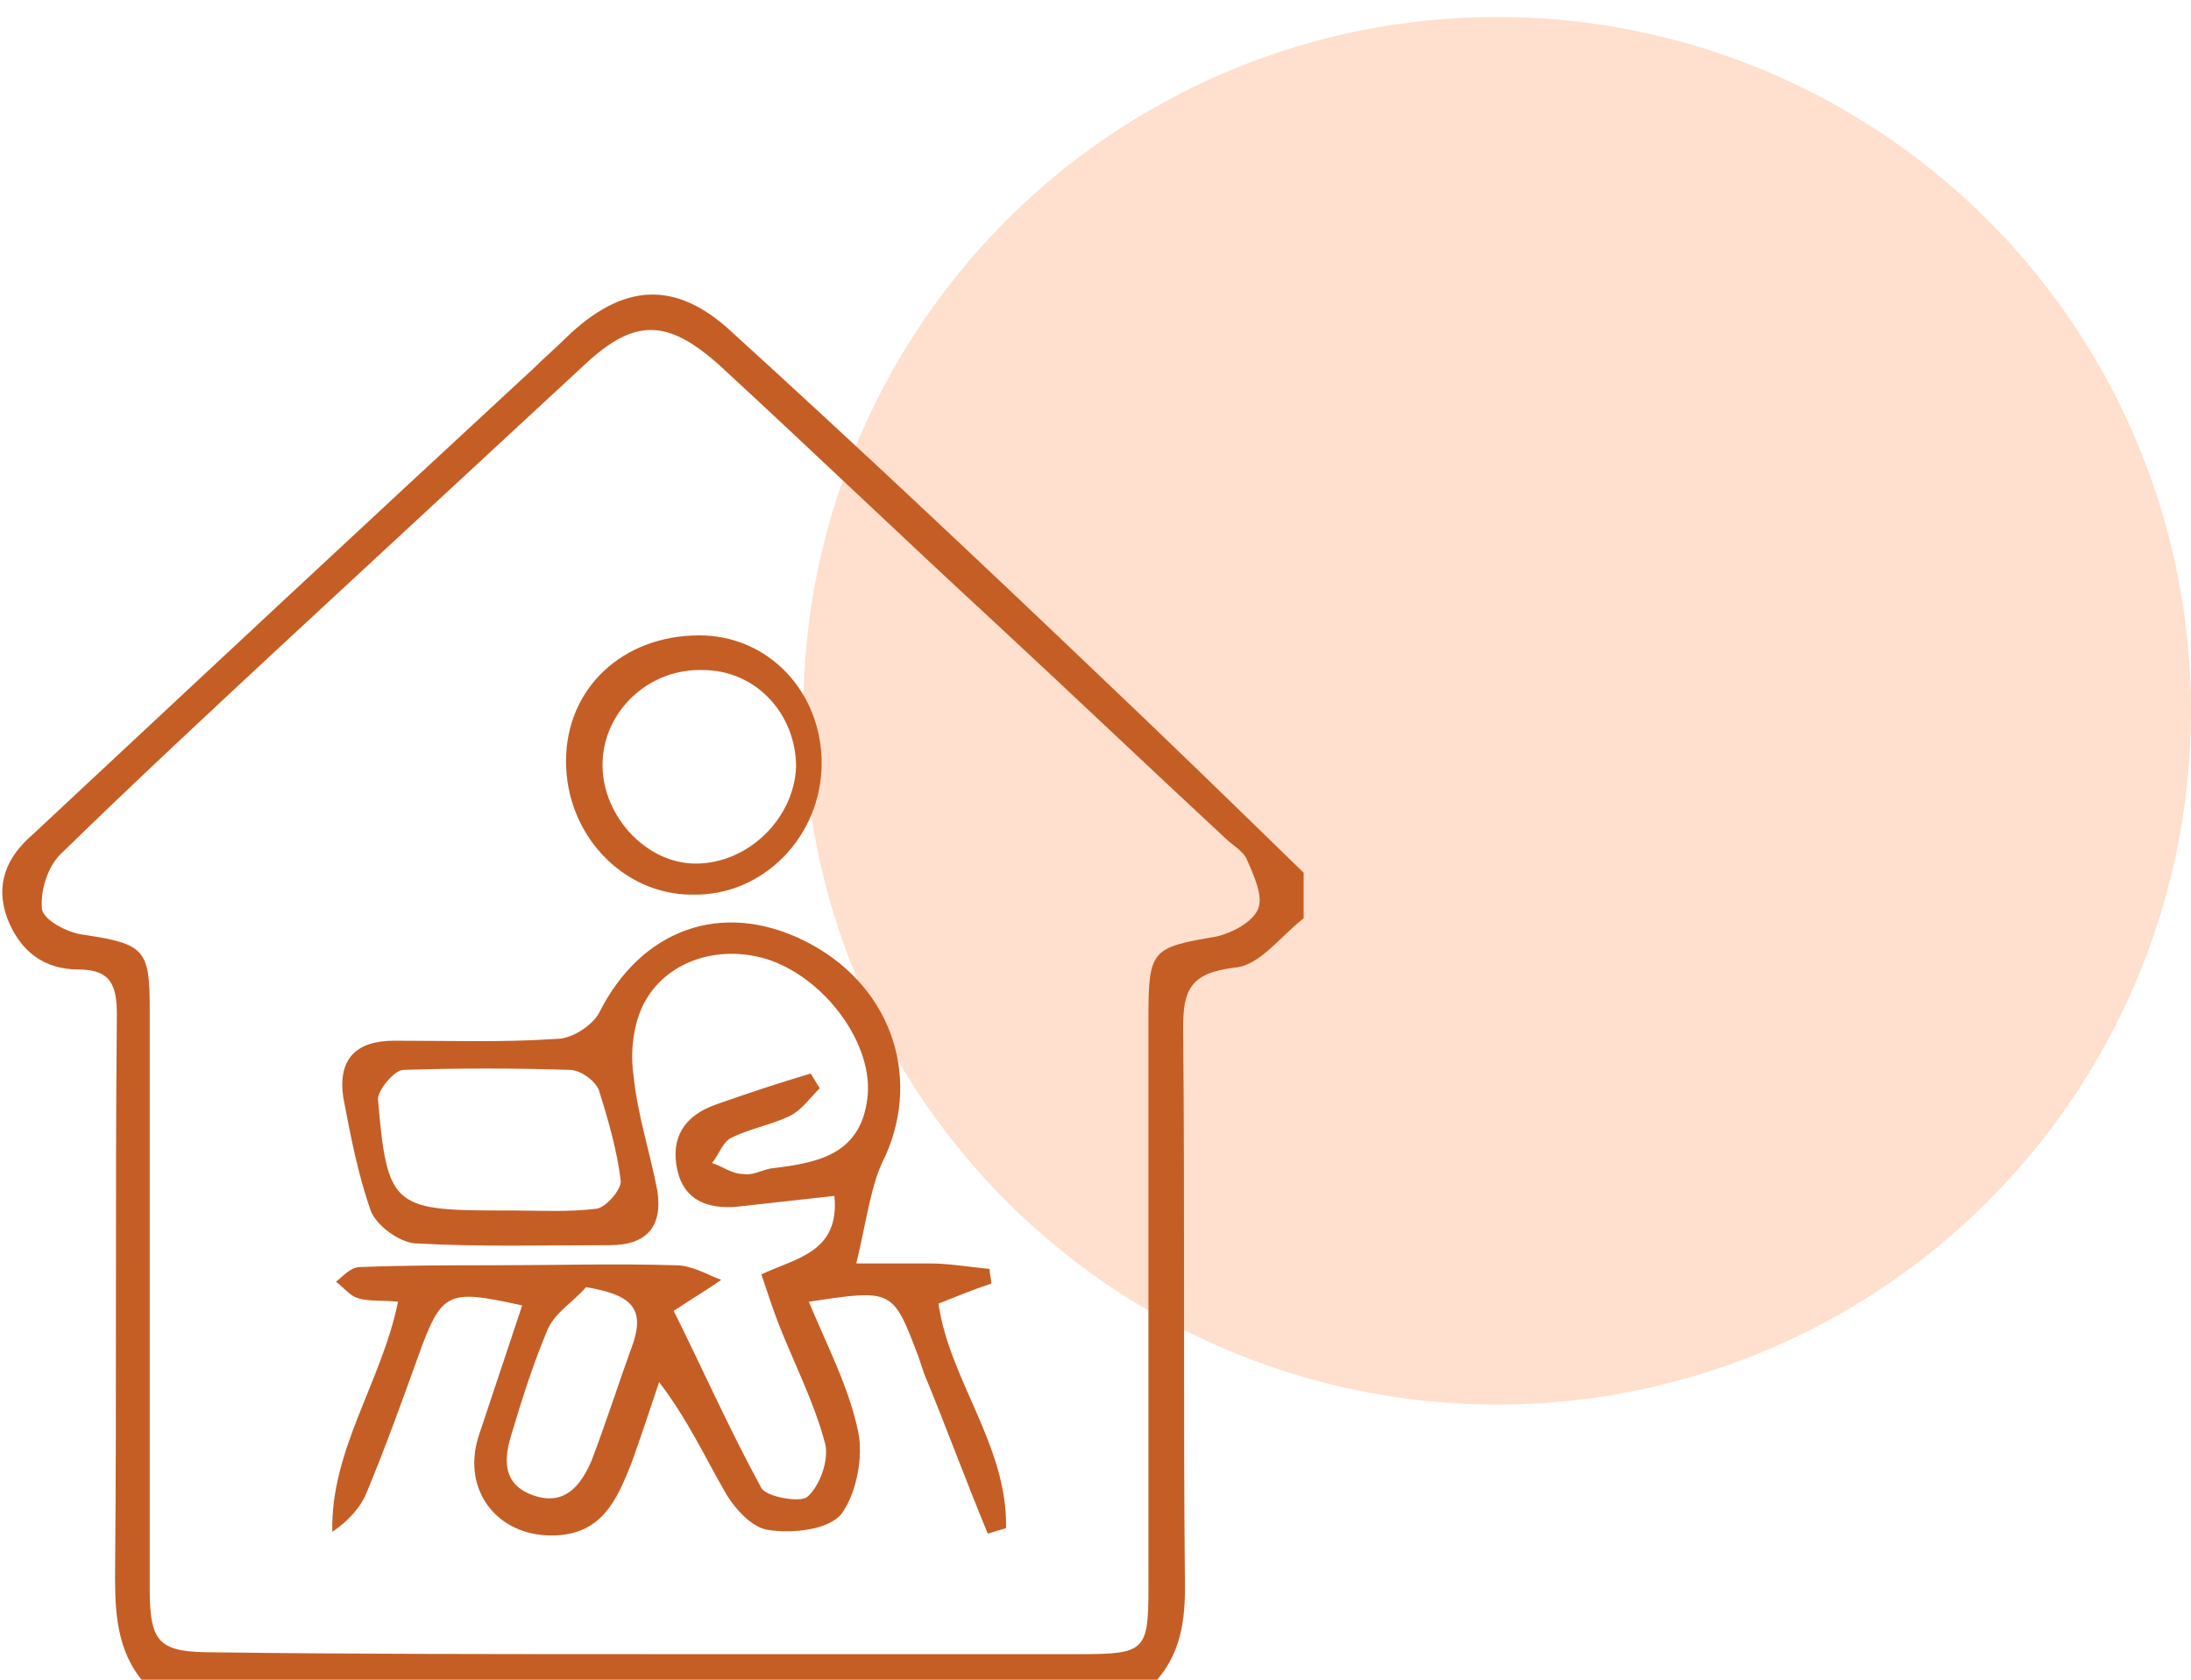
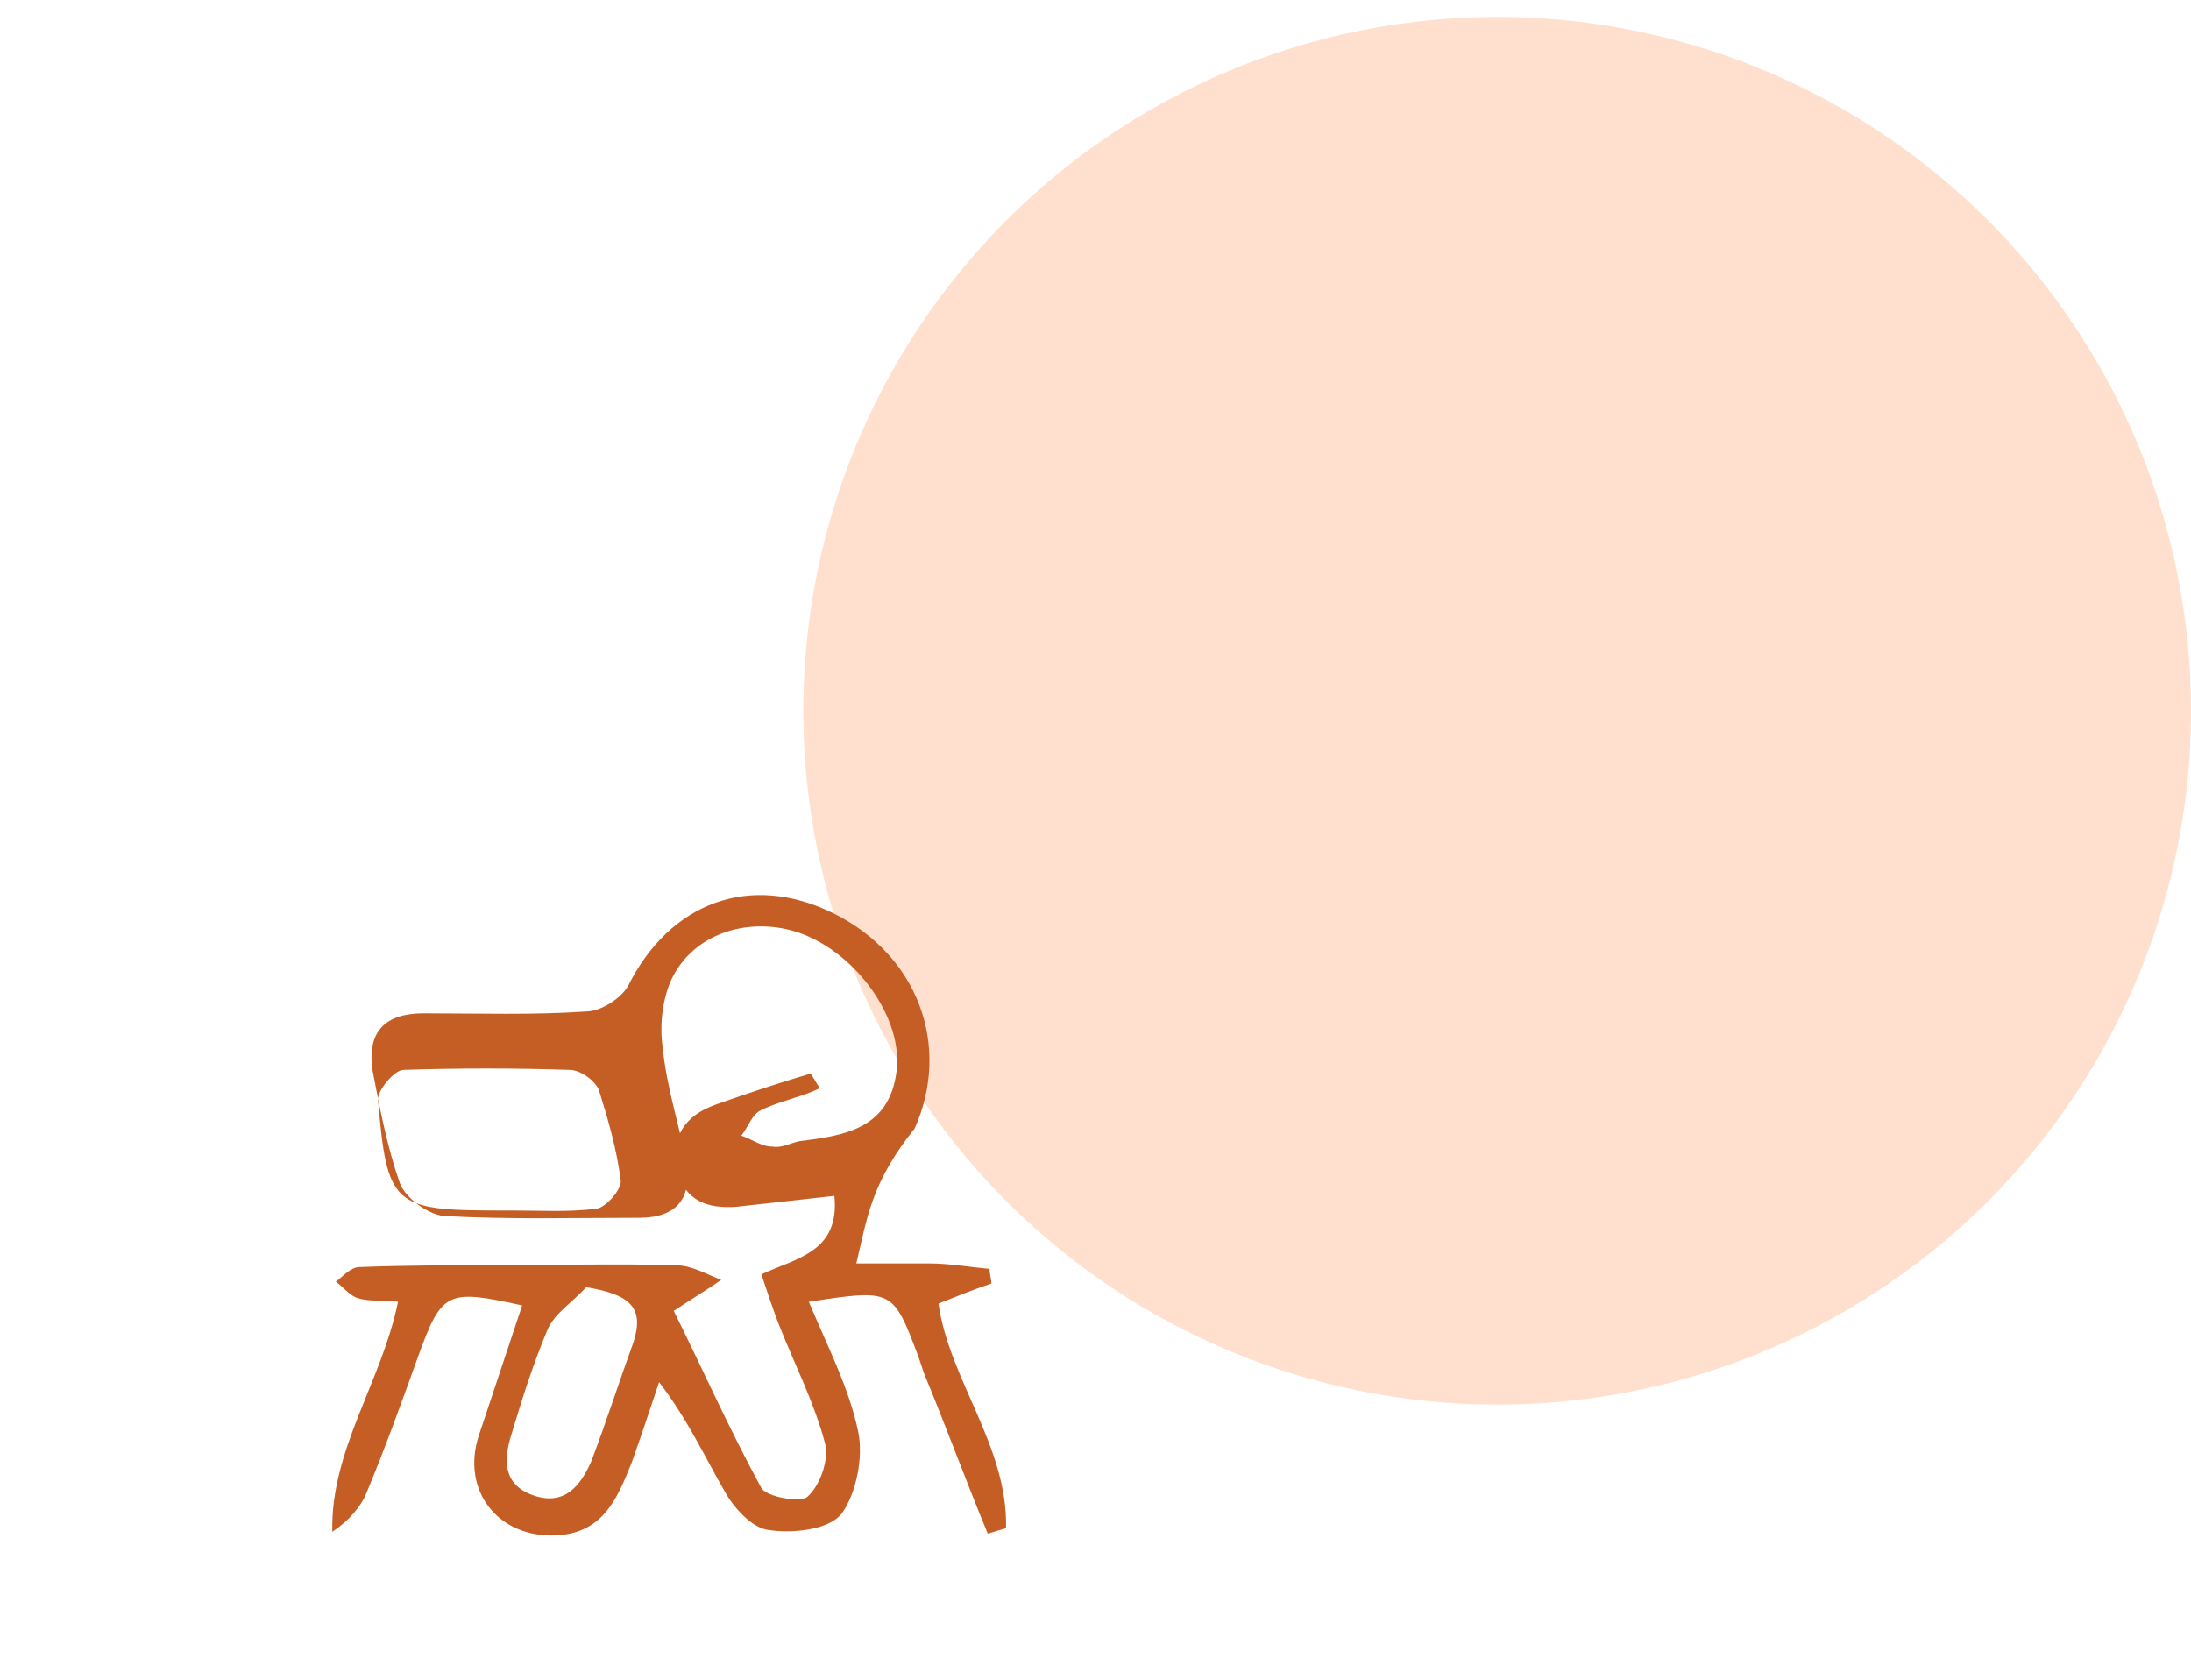
<svg xmlns="http://www.w3.org/2000/svg" version="1.1" id="Calque_1" x="0px" y="0px" viewBox="0 0 120 92" style="enable-background:new 0 0 120 92;" xml:space="preserve">
  <style type="text/css">
	.st0{fill-rule:evenodd;clip-rule:evenodd;fill:#FFDFCD;}
	.st1{fill:#C55E25;}
</style>
  <g transform="translate(0 .93)">
    <circle class="st0" cx="82" cy="38" r="38" />
    <path class="st0" d="M0,0" />
  </g>
  <g>
-     <path class="st1" d="M8.2,92.5c-1.7-1.7-1.9-3.8-1.9-6.1c0.1-10.3,0-20.5,0.1-30.8c0-1.6-0.3-2.5-2.1-2.5c-1.9,0-3.2-1-3.9-2.8   c-0.7-1.9,0-3.4,1.4-4.6c9.1-8.5,18.2-17,27.4-25.5c0.6-0.6,1.2-1.1,1.8-1.7c3.1-3,6-3.2,9.1-0.3c6.7,6.1,13.3,12.3,19.9,18.6   c3.8,3.6,7.6,7.3,11.4,11c0,0.8,0,1.7,0,2.5c-1.3,1-2.4,2.6-3.8,2.7c-2.4,0.3-2.8,1.2-2.8,3.3c0.1,10.2,0,20.5,0.1,30.7   c0,2.2-0.4,4-2,5.5C44.6,92.5,26.4,92.5,8.2,92.5z M35.4,90.6c7.9,0,15.9,0,23.8,0c3.5,0,3.7-0.2,3.7-3.6c0-10.4,0-20.9,0-31.3   c0-3.7,0.2-3.8,3.7-4.4c0.9-0.2,2-0.8,2.3-1.5c0.3-0.7-0.2-1.8-0.6-2.7c-0.2-0.5-0.8-0.8-1.2-1.2c-4.2-3.9-8.3-7.8-12.5-11.7   c-5.1-4.7-10.1-9.5-15.2-14.2c-2.8-2.5-4.6-2.6-7.3-0.1c-5.4,5-10.8,10-16.2,15c-4.2,3.9-8.5,7.9-12.6,11.9c-0.7,0.7-1.1,2-1,3   c0.1,0.6,1.4,1.3,2.3,1.4c3.3,0.5,3.6,0.8,3.6,4c0,10.6,0,21.2,0,31.8c0,3,0.5,3.5,3.5,3.5C19.5,90.6,27.4,90.6,35.4,90.6z" />
-     <path class="st1" d="M46.9,69.2c1.5,0,2.7,0,4,0c1.1,0,2.2,0.2,3.3,0.3c0,0.3,0.1,0.6,0.1,0.8c-0.9,0.3-1.9,0.7-2.9,1.1   c0.6,4.2,3.8,7.8,3.7,12.3c-0.3,0.1-0.7,0.2-1,0.3c-1.2-2.9-2.3-5.9-3.5-8.8c-0.1-0.3-0.2-0.6-0.3-0.9c-1.4-3.7-1.4-3.7-6-3   c1,2.4,2.2,4.7,2.7,7.1c0.3,1.4-0.1,3.4-0.9,4.5c-0.7,0.9-2.7,1.1-4,0.9c-0.9-0.1-1.9-1.2-2.4-2.1c-1.1-1.9-2-3.9-3.6-6   c-0.5,1.5-1,3-1.5,4.4c-0.8,2-1.6,4-4.4,4c-3,0-4.9-2.5-4-5.4c0.8-2.4,1.6-4.8,2.4-7.2c-4.1-0.9-4.4-0.8-5.7,2.8   c-0.9,2.5-1.8,5-2.8,7.4c-0.3,0.8-1,1.6-1.9,2.2c-0.1-4.5,2.7-8.2,3.6-12.6c-0.8-0.1-1.6,0-2.2-0.2c-0.4-0.1-0.8-0.6-1.2-0.9   c0.4-0.3,0.8-0.8,1.3-0.8c2.5-0.1,5-0.1,7.4-0.1c3.3,0,6.6-0.1,9.9,0c0.9,0,1.7,0.5,2.5,0.8c-0.7,0.5-1.4,0.9-2.6,1.7   c1.5,3,3,6.4,4.8,9.7c0.3,0.5,2.1,0.8,2.5,0.5c0.7-0.6,1.2-2,1-2.9c-0.6-2.3-1.7-4.4-2.6-6.7c-0.3-0.8-0.6-1.7-0.9-2.6   c1.9-0.9,4.3-1.2,4-4.3c-1.8,0.2-3.6,0.4-5.4,0.6c-1.5,0.1-2.8-0.3-3.2-2c-0.4-1.8,0.4-3,2.1-3.6c1.7-0.6,3.5-1.2,5.2-1.7   c0.2,0.3,0.3,0.5,0.5,0.8c-0.5,0.5-1,1.2-1.6,1.5c-1,0.5-2.2,0.7-3.2,1.2c-0.5,0.2-0.7,0.9-1.1,1.4c0.6,0.2,1.1,0.6,1.7,0.6   c0.5,0.1,1-0.2,1.5-0.3c2.5-0.3,4.9-0.7,5.3-3.8c0.4-2.9-2.2-6.5-5.3-7.6c-2.6-0.9-5.6-0.1-6.9,2.3c-0.6,1.1-0.8,2.7-0.6,4   c0.2,2.1,0.9,4.2,1.3,6.3c0.3,1.9-0.5,3-2.6,3c-3.6,0-7.1,0.1-10.7-0.1c-0.9-0.1-2.1-1-2.4-1.8c-0.7-2-1.1-4.1-1.5-6.2   c-0.3-2.1,0.7-3.1,2.8-3.1c3,0,6,0.1,8.9-0.1c0.8,0,1.9-0.7,2.3-1.4c2.3-4.6,6.7-6.2,11.2-4c4.7,2.3,6.5,7.3,4.5,11.8   C47.7,64.8,47.5,66.7,46.9,69.2z M28,66.3C28,66.3,28,66.3,28,66.3c1.6,0,3.1,0.1,4.7-0.1c0.5-0.1,1.3-1,1.3-1.5   c-0.2-1.7-0.7-3.4-1.2-5c-0.2-0.5-1-1.1-1.6-1.1c-3-0.1-6.1-0.1-9.1,0c-0.5,0-1.4,1.1-1.4,1.6c0.5,5.8,0.8,6.1,6.6,6.1   C27.5,66.3,27.7,66.3,28,66.3z M32.1,70.5c-0.7,0.8-1.7,1.4-2.1,2.3c-0.8,1.9-1.4,3.8-2,5.8c-0.4,1.3-0.5,2.7,1.2,3.3   c1.7,0.6,2.6-0.5,3.2-1.9c0.8-2.1,1.5-4.3,2.3-6.5C35.3,71.6,34.5,70.9,32.1,70.5z" />
-     <path class="st1" d="M38.3,34.8c3.8,0,6.7,3.1,6.7,7c0,4-3.2,7.3-7.1,7.2c-3.8,0-6.9-3.3-6.9-7.3C31,37.7,34.1,34.8,38.3,34.8z    M43.6,42c0-2.9-2.2-5.3-5.1-5.3c-3-0.1-5.5,2.3-5.5,5.2c0,2.8,2.4,5.4,5.1,5.4C41,47.3,43.5,44.8,43.6,42z" />
+     <path class="st1" d="M46.9,69.2c1.5,0,2.7,0,4,0c1.1,0,2.2,0.2,3.3,0.3c0,0.3,0.1,0.6,0.1,0.8c-0.9,0.3-1.9,0.7-2.9,1.1   c0.6,4.2,3.8,7.8,3.7,12.3c-0.3,0.1-0.7,0.2-1,0.3c-1.2-2.9-2.3-5.9-3.5-8.8c-0.1-0.3-0.2-0.6-0.3-0.9c-1.4-3.7-1.4-3.7-6-3   c1,2.4,2.2,4.7,2.7,7.1c0.3,1.4-0.1,3.4-0.9,4.5c-0.7,0.9-2.7,1.1-4,0.9c-0.9-0.1-1.9-1.2-2.4-2.1c-1.1-1.9-2-3.9-3.6-6   c-0.5,1.5-1,3-1.5,4.4c-0.8,2-1.6,4-4.4,4c-3,0-4.9-2.5-4-5.4c0.8-2.4,1.6-4.8,2.4-7.2c-4.1-0.9-4.4-0.8-5.7,2.8   c-0.9,2.5-1.8,5-2.8,7.4c-0.3,0.8-1,1.6-1.9,2.2c-0.1-4.5,2.7-8.2,3.6-12.6c-0.8-0.1-1.6,0-2.2-0.2c-0.4-0.1-0.8-0.6-1.2-0.9   c0.4-0.3,0.8-0.8,1.3-0.8c2.5-0.1,5-0.1,7.4-0.1c3.3,0,6.6-0.1,9.9,0c0.9,0,1.7,0.5,2.5,0.8c-0.7,0.5-1.4,0.9-2.6,1.7   c1.5,3,3,6.4,4.8,9.7c0.3,0.5,2.1,0.8,2.5,0.5c0.7-0.6,1.2-2,1-2.9c-0.6-2.3-1.7-4.4-2.6-6.7c-0.3-0.8-0.6-1.7-0.9-2.6   c1.9-0.9,4.3-1.2,4-4.3c-1.8,0.2-3.6,0.4-5.4,0.6c-1.5,0.1-2.8-0.3-3.2-2c-0.4-1.8,0.4-3,2.1-3.6c1.7-0.6,3.5-1.2,5.2-1.7   c0.2,0.3,0.3,0.5,0.5,0.8c-1,0.5-2.2,0.7-3.2,1.2c-0.5,0.2-0.7,0.9-1.1,1.4c0.6,0.2,1.1,0.6,1.7,0.6   c0.5,0.1,1-0.2,1.5-0.3c2.5-0.3,4.9-0.7,5.3-3.8c0.4-2.9-2.2-6.5-5.3-7.6c-2.6-0.9-5.6-0.1-6.9,2.3c-0.6,1.1-0.8,2.7-0.6,4   c0.2,2.1,0.9,4.2,1.3,6.3c0.3,1.9-0.5,3-2.6,3c-3.6,0-7.1,0.1-10.7-0.1c-0.9-0.1-2.1-1-2.4-1.8c-0.7-2-1.1-4.1-1.5-6.2   c-0.3-2.1,0.7-3.1,2.8-3.1c3,0,6,0.1,8.9-0.1c0.8,0,1.9-0.7,2.3-1.4c2.3-4.6,6.7-6.2,11.2-4c4.7,2.3,6.5,7.3,4.5,11.8   C47.7,64.8,47.5,66.7,46.9,69.2z M28,66.3C28,66.3,28,66.3,28,66.3c1.6,0,3.1,0.1,4.7-0.1c0.5-0.1,1.3-1,1.3-1.5   c-0.2-1.7-0.7-3.4-1.2-5c-0.2-0.5-1-1.1-1.6-1.1c-3-0.1-6.1-0.1-9.1,0c-0.5,0-1.4,1.1-1.4,1.6c0.5,5.8,0.8,6.1,6.6,6.1   C27.5,66.3,27.7,66.3,28,66.3z M32.1,70.5c-0.7,0.8-1.7,1.4-2.1,2.3c-0.8,1.9-1.4,3.8-2,5.8c-0.4,1.3-0.5,2.7,1.2,3.3   c1.7,0.6,2.6-0.5,3.2-1.9c0.8-2.1,1.5-4.3,2.3-6.5C35.3,71.6,34.5,70.9,32.1,70.5z" />
  </g>
</svg>